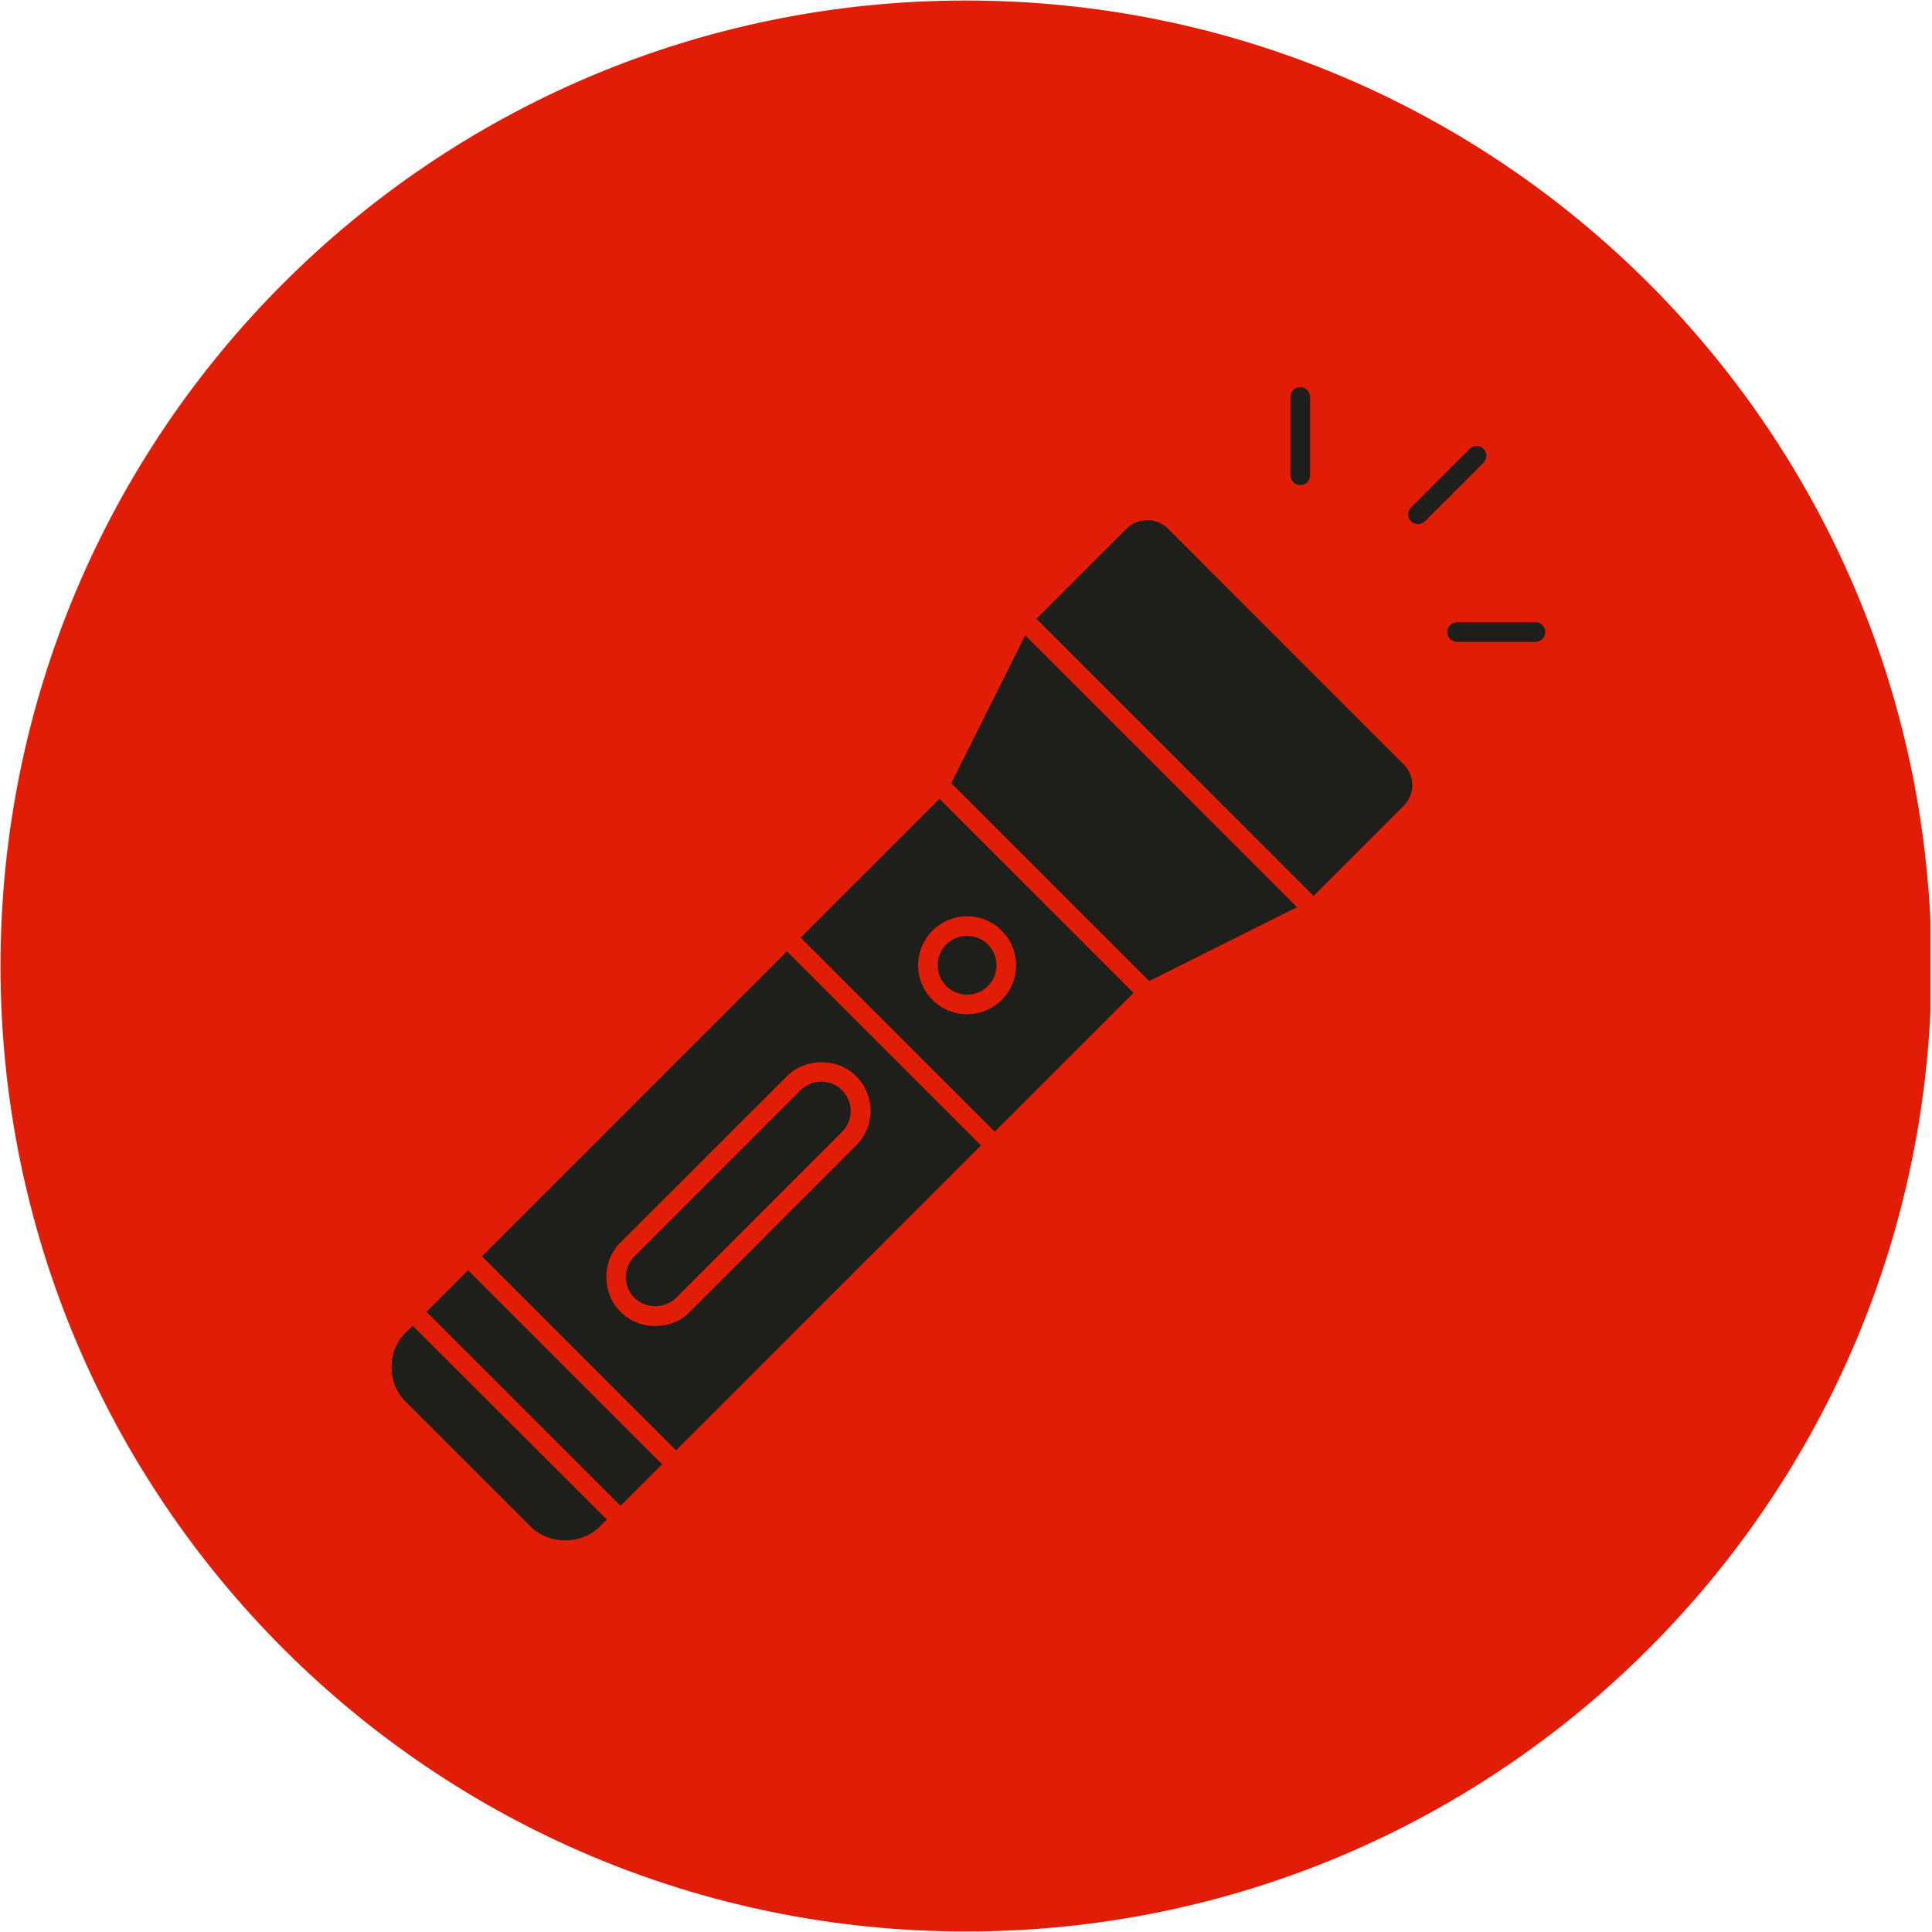
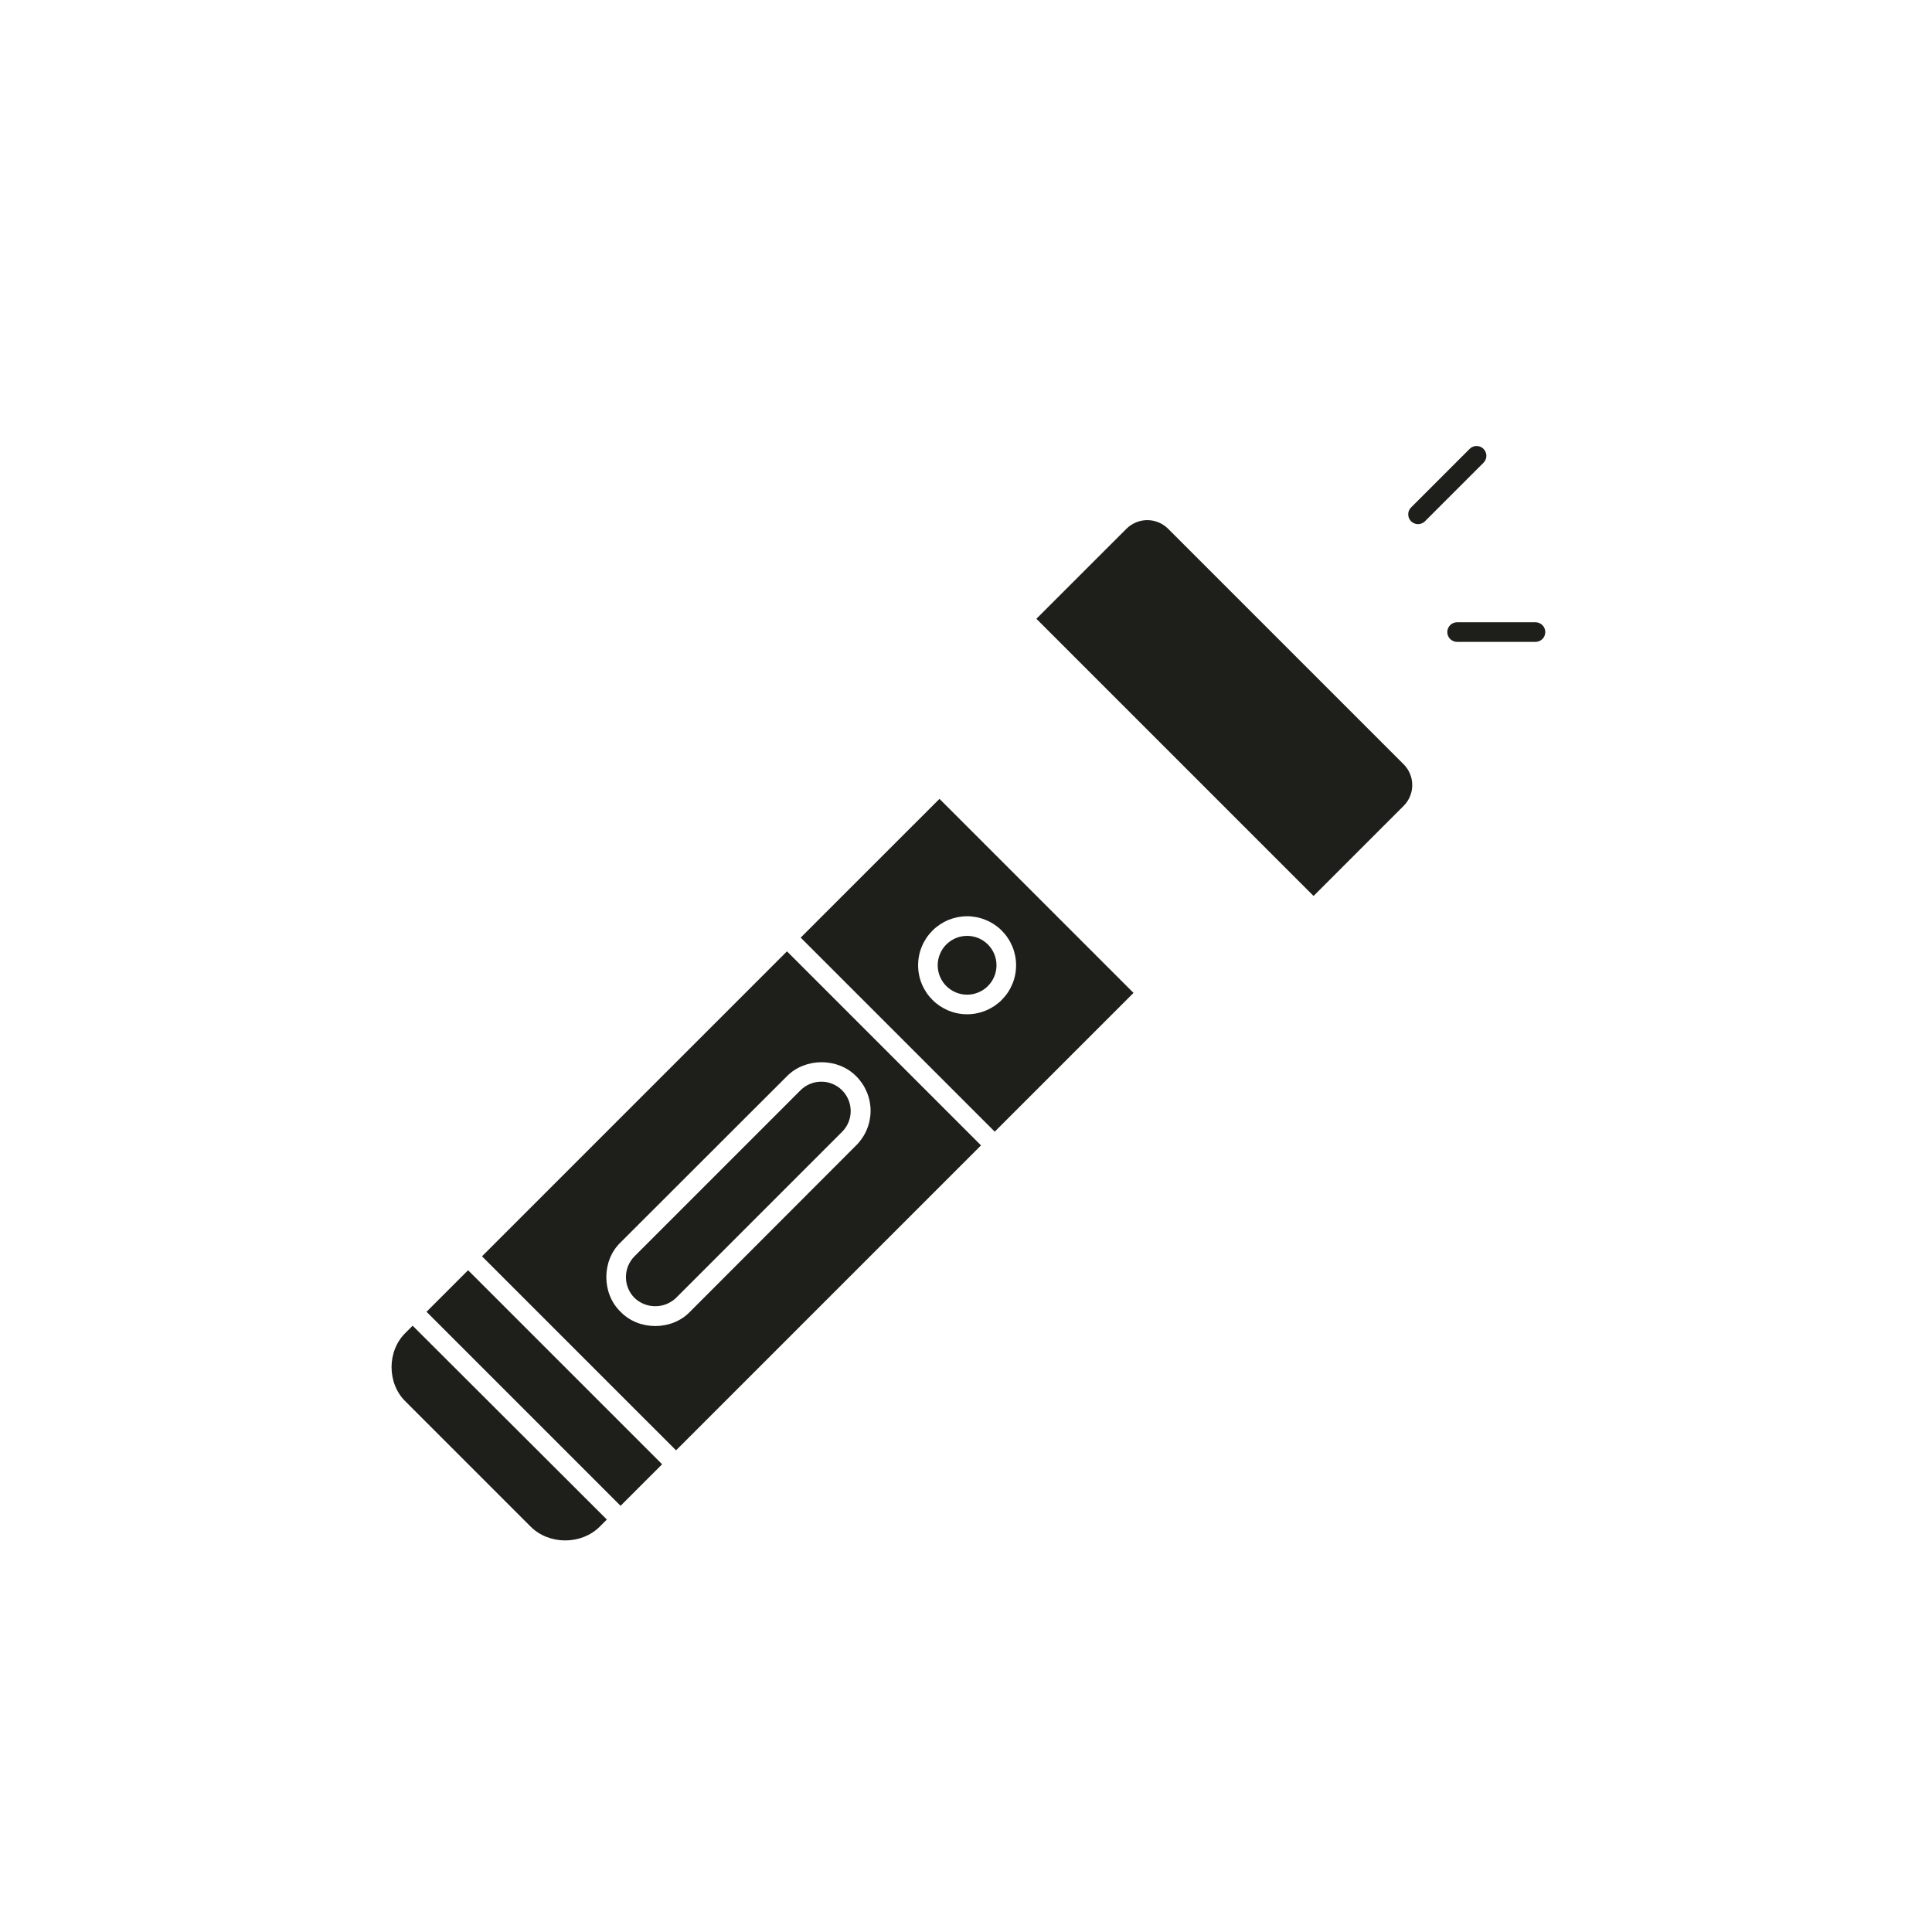
<svg xmlns="http://www.w3.org/2000/svg" width="300" zoomAndPan="magnify" viewBox="0 0 224.88 225" height="300" preserveAspectRatio="xMidYMid meet" version="1.0">
  <defs>
    <clipPath id="57058ae818">
      <path d="M 0 0.059 L 224.762 0.059 L 224.762 224.938 L 0 224.938 Z M 0 0.059 " clip-rule="nonzero" />
    </clipPath>
    <clipPath id="40acd049cb">
-       <path d="M 112.441 0.059 C 50.34 0.059 0 50.402 0 112.5 C 0 174.598 50.34 224.941 112.441 224.941 C 174.539 224.941 224.879 174.598 224.879 112.5 C 224.879 50.402 174.539 0.059 112.441 0.059 Z M 112.441 0.059 " clip-rule="nonzero" />
-     </clipPath>
+       </clipPath>
    <clipPath id="88009e3032">
      <path d="M 45 154 L 71 154 L 71 179.965 L 45 179.965 Z M 45 154 " clip-rule="nonzero" />
    </clipPath>
    <clipPath id="92558e9d02">
      <path d="M 168 72 L 179.902 72 L 179.902 75 L 168 75 Z M 168 72 " clip-rule="nonzero" />
    </clipPath>
    <clipPath id="9dbfb15c3f">
-       <path d="M 150 45.035 L 153 45.035 L 153 57 L 150 57 Z M 150 45.035 " clip-rule="nonzero" />
-     </clipPath>
+       </clipPath>
  </defs>
  <g clip-path="url(#57058ae818)">
    <g clip-path="url(#40acd049cb)">
      <path fill="#e11d07" d="M 0 0.059 L 224.879 0.059 L 224.879 224.941 L 0 224.941 Z M 0 0.059 " fill-opacity="1" fill-rule="nonzero" />
    </g>
  </g>
  <path fill="#1e1f1a" d="M 115.992 112.414 C 115.992 112.867 115.906 113.305 115.73 113.727 C 115.559 114.145 115.309 114.516 114.988 114.836 C 114.668 115.156 114.297 115.402 113.879 115.578 C 113.461 115.75 113.023 115.84 112.57 115.84 C 112.113 115.84 111.676 115.75 111.258 115.578 C 110.84 115.402 110.469 115.156 110.148 114.836 C 109.828 114.516 109.578 114.145 109.406 113.727 C 109.23 113.305 109.145 112.867 109.145 112.414 C 109.145 111.961 109.23 111.523 109.406 111.105 C 109.578 110.684 109.828 110.312 110.148 109.992 C 110.469 109.672 110.84 109.426 111.258 109.25 C 111.676 109.078 112.113 108.992 112.57 108.992 C 113.023 108.992 113.461 109.078 113.879 109.25 C 114.297 109.426 114.668 109.672 114.988 109.992 C 115.309 110.312 115.559 110.684 115.73 111.105 C 115.906 111.523 115.992 111.961 115.992 112.414 Z M 115.992 112.414 " fill-opacity="1" fill-rule="nonzero" />
  <path fill="#1e1f1a" d="M 78.672 151.152 L 98.039 131.781 C 98.355 131.461 98.594 131.09 98.762 130.672 C 98.93 130.254 99.016 129.82 99.012 129.371 C 99.008 128.922 98.918 128.488 98.746 128.074 C 98.57 127.66 98.328 127.293 98.008 126.973 C 97.691 126.656 97.324 126.41 96.906 126.234 C 96.492 126.062 96.059 125.973 95.609 125.973 C 95.16 125.969 94.727 126.051 94.309 126.219 C 93.891 126.387 93.523 126.629 93.199 126.941 L 73.832 146.309 C 73.512 146.633 73.266 147.004 73.094 147.422 C 72.922 147.84 72.836 148.277 72.836 148.73 C 72.836 149.184 72.922 149.621 73.094 150.039 C 73.266 150.461 73.512 150.828 73.832 151.152 C 74.156 151.465 74.531 151.703 74.949 151.871 C 75.367 152.039 75.801 152.121 76.254 152.121 C 76.703 152.121 77.137 152.039 77.555 151.871 C 77.973 151.703 78.348 151.461 78.672 151.152 Z M 78.672 151.152 " fill-opacity="1" fill-rule="nonzero" />
  <path fill="#1e1f1a" d="M 163.41 89.012 L 135.973 61.574 C 135.648 61.254 135.281 61.008 134.859 60.836 C 134.441 60.66 134.004 60.574 133.551 60.574 C 133.098 60.574 132.66 60.66 132.242 60.836 C 131.82 61.008 131.453 61.254 131.129 61.574 L 120.637 72.062 L 152.918 104.344 L 163.41 93.852 C 163.73 93.531 163.977 93.16 164.148 92.742 C 164.324 92.324 164.41 91.887 164.41 91.434 C 164.41 90.977 164.324 90.543 164.148 90.121 C 163.977 89.703 163.73 89.332 163.41 89.012 Z M 163.41 89.012 " fill-opacity="1" fill-rule="nonzero" />
-   <path fill="#1e1f1a" d="M 150.992 105.648 L 119.336 73.988 L 110.73 91.207 L 133.777 114.254 Z M 150.992 105.648 " fill-opacity="1" fill-rule="nonzero" />
  <path fill="#1e1f1a" d="M 93.188 109.195 L 115.785 131.793 L 131.949 115.633 L 109.352 93.035 Z M 118.273 112.414 C 118.273 112.789 118.238 113.16 118.164 113.527 C 118.094 113.895 117.984 114.254 117.84 114.598 C 117.695 114.945 117.52 115.273 117.312 115.586 C 117.105 115.895 116.867 116.184 116.602 116.449 C 116.34 116.715 116.051 116.949 115.738 117.16 C 115.426 117.367 115.098 117.543 114.754 117.688 C 114.406 117.828 114.051 117.938 113.684 118.012 C 113.312 118.086 112.941 118.121 112.57 118.121 C 112.195 118.121 111.824 118.086 111.457 118.012 C 111.086 117.938 110.73 117.828 110.383 117.688 C 110.039 117.543 109.711 117.367 109.398 117.16 C 109.086 116.949 108.797 116.715 108.535 116.449 C 108.27 116.184 108.031 115.895 107.824 115.586 C 107.617 115.273 107.441 114.945 107.297 114.598 C 107.152 114.254 107.043 113.895 106.973 113.527 C 106.898 113.16 106.863 112.789 106.863 112.414 C 106.863 112.039 106.898 111.668 106.973 111.301 C 107.043 110.934 107.152 110.578 107.297 110.23 C 107.441 109.883 107.617 109.555 107.824 109.242 C 108.031 108.934 108.27 108.645 108.535 108.379 C 108.797 108.113 109.086 107.879 109.398 107.668 C 109.711 107.461 110.039 107.285 110.383 107.141 C 110.73 107 111.086 106.891 111.457 106.816 C 111.824 106.746 112.195 106.707 112.57 106.707 C 112.941 106.707 113.312 106.746 113.68 106.816 C 114.051 106.891 114.406 107 114.75 107.145 C 115.098 107.285 115.426 107.461 115.738 107.672 C 116.051 107.879 116.34 108.113 116.602 108.379 C 116.867 108.645 117.105 108.934 117.312 109.246 C 117.52 109.555 117.695 109.887 117.84 110.23 C 117.984 110.578 118.09 110.934 118.164 111.301 C 118.238 111.668 118.273 112.039 118.273 112.414 Z M 118.273 112.414 " fill-opacity="1" fill-rule="nonzero" />
  <g clip-path="url(#88009e3032)">
    <path fill="#1e1f1a" d="M 69.793 177.785 L 70.613 176.965 L 47.996 154.391 L 47.195 155.191 C 44.996 157.305 44.984 161.121 47.195 163.246 L 61.734 177.785 C 63.883 179.934 67.648 179.934 69.793 177.785 Z M 69.793 177.785 " fill-opacity="1" fill-rule="nonzero" />
  </g>
  <path fill="#1e1f1a" d="M 49.613 152.77 L 54.453 147.93 L 77.051 170.527 L 72.211 175.367 Z M 49.613 152.77 " fill-opacity="1" fill-rule="nonzero" />
  <path fill="#1e1f1a" d="M 78.672 168.906 L 114.188 133.391 L 91.59 110.793 L 56.074 146.309 Z M 91.59 125.332 C 93.738 123.164 97.504 123.164 99.648 125.332 C 99.914 125.598 100.152 125.887 100.359 126.195 C 100.57 126.508 100.746 126.836 100.891 127.18 C 101.035 127.527 101.145 127.883 101.215 128.25 C 101.289 128.617 101.328 128.988 101.328 129.363 C 101.328 129.738 101.289 130.109 101.215 130.477 C 101.145 130.844 101.035 131.199 100.891 131.543 C 100.746 131.891 100.57 132.219 100.359 132.527 C 100.152 132.84 99.914 133.129 99.648 133.391 L 80.293 152.77 C 78.172 154.984 74.336 154.984 72.211 152.77 C 70 150.648 70 146.812 72.211 144.691 Z M 91.59 125.332 " fill-opacity="1" fill-rule="nonzero" />
  <path fill="#1e1f1a" d="M 165.875 60.723 L 172.723 53.875 C 172.824 53.766 172.906 53.645 172.961 53.504 C 173.016 53.367 173.043 53.223 173.043 53.07 C 173.039 52.922 173.012 52.777 172.953 52.641 C 172.895 52.504 172.812 52.379 172.707 52.273 C 172.602 52.168 172.48 52.086 172.344 52.027 C 172.203 51.973 172.059 51.941 171.91 51.941 C 171.762 51.938 171.617 51.965 171.477 52.023 C 171.34 52.078 171.215 52.156 171.109 52.262 L 164.262 59.109 C 164.156 59.215 164.078 59.34 164.02 59.477 C 163.965 59.617 163.938 59.762 163.941 59.91 C 163.941 60.062 163.973 60.203 164.027 60.344 C 164.086 60.48 164.168 60.602 164.273 60.707 C 164.379 60.812 164.504 60.895 164.641 60.953 C 164.777 61.012 164.922 61.043 165.07 61.043 C 165.223 61.043 165.367 61.016 165.504 60.961 C 165.645 60.906 165.766 60.828 165.875 60.723 Z M 165.875 60.723 " fill-opacity="1" fill-rule="nonzero" />
  <g clip-path="url(#92558e9d02)">
    <path fill="#1e1f1a" d="M 178.762 72.469 L 169.633 72.469 C 169.48 72.469 169.336 72.5 169.195 72.555 C 169.055 72.613 168.934 72.695 168.824 72.805 C 168.719 72.91 168.637 73.035 168.578 73.176 C 168.52 73.312 168.492 73.461 168.492 73.609 C 168.492 73.762 168.52 73.906 168.578 74.047 C 168.637 74.188 168.719 74.312 168.824 74.418 C 168.934 74.523 169.055 74.605 169.195 74.664 C 169.336 74.723 169.48 74.754 169.633 74.754 L 178.762 74.754 C 178.914 74.754 179.059 74.723 179.199 74.664 C 179.34 74.605 179.461 74.523 179.57 74.418 C 179.676 74.312 179.758 74.188 179.816 74.047 C 179.875 73.906 179.902 73.762 179.902 73.609 C 179.902 73.461 179.875 73.312 179.816 73.176 C 179.758 73.035 179.676 72.91 179.57 72.805 C 179.461 72.695 179.34 72.613 179.199 72.555 C 179.059 72.5 178.914 72.469 178.762 72.469 Z M 178.762 72.469 " fill-opacity="1" fill-rule="nonzero" />
  </g>
  <g clip-path="url(#9dbfb15c3f)">
    <path fill="#1e1f1a" d="M 152.512 55.352 L 152.512 46.219 C 152.512 46.07 152.484 45.922 152.426 45.785 C 152.367 45.645 152.285 45.52 152.18 45.414 C 152.07 45.305 151.949 45.223 151.809 45.164 C 151.668 45.109 151.523 45.078 151.371 45.078 C 151.219 45.078 151.074 45.109 150.934 45.164 C 150.797 45.223 150.672 45.305 150.566 45.414 C 150.457 45.52 150.375 45.645 150.316 45.785 C 150.258 45.922 150.23 46.07 150.23 46.219 L 150.23 55.352 C 150.23 55.5 150.258 55.648 150.316 55.785 C 150.375 55.926 150.457 56.051 150.566 56.156 C 150.672 56.266 150.797 56.348 150.934 56.406 C 151.074 56.461 151.219 56.492 151.371 56.492 C 151.523 56.492 151.668 56.461 151.809 56.406 C 151.949 56.348 152.07 56.266 152.18 56.156 C 152.285 56.051 152.367 55.926 152.426 55.785 C 152.484 55.648 152.512 55.5 152.512 55.352 Z M 152.512 55.352 " fill-opacity="1" fill-rule="nonzero" />
  </g>
</svg>